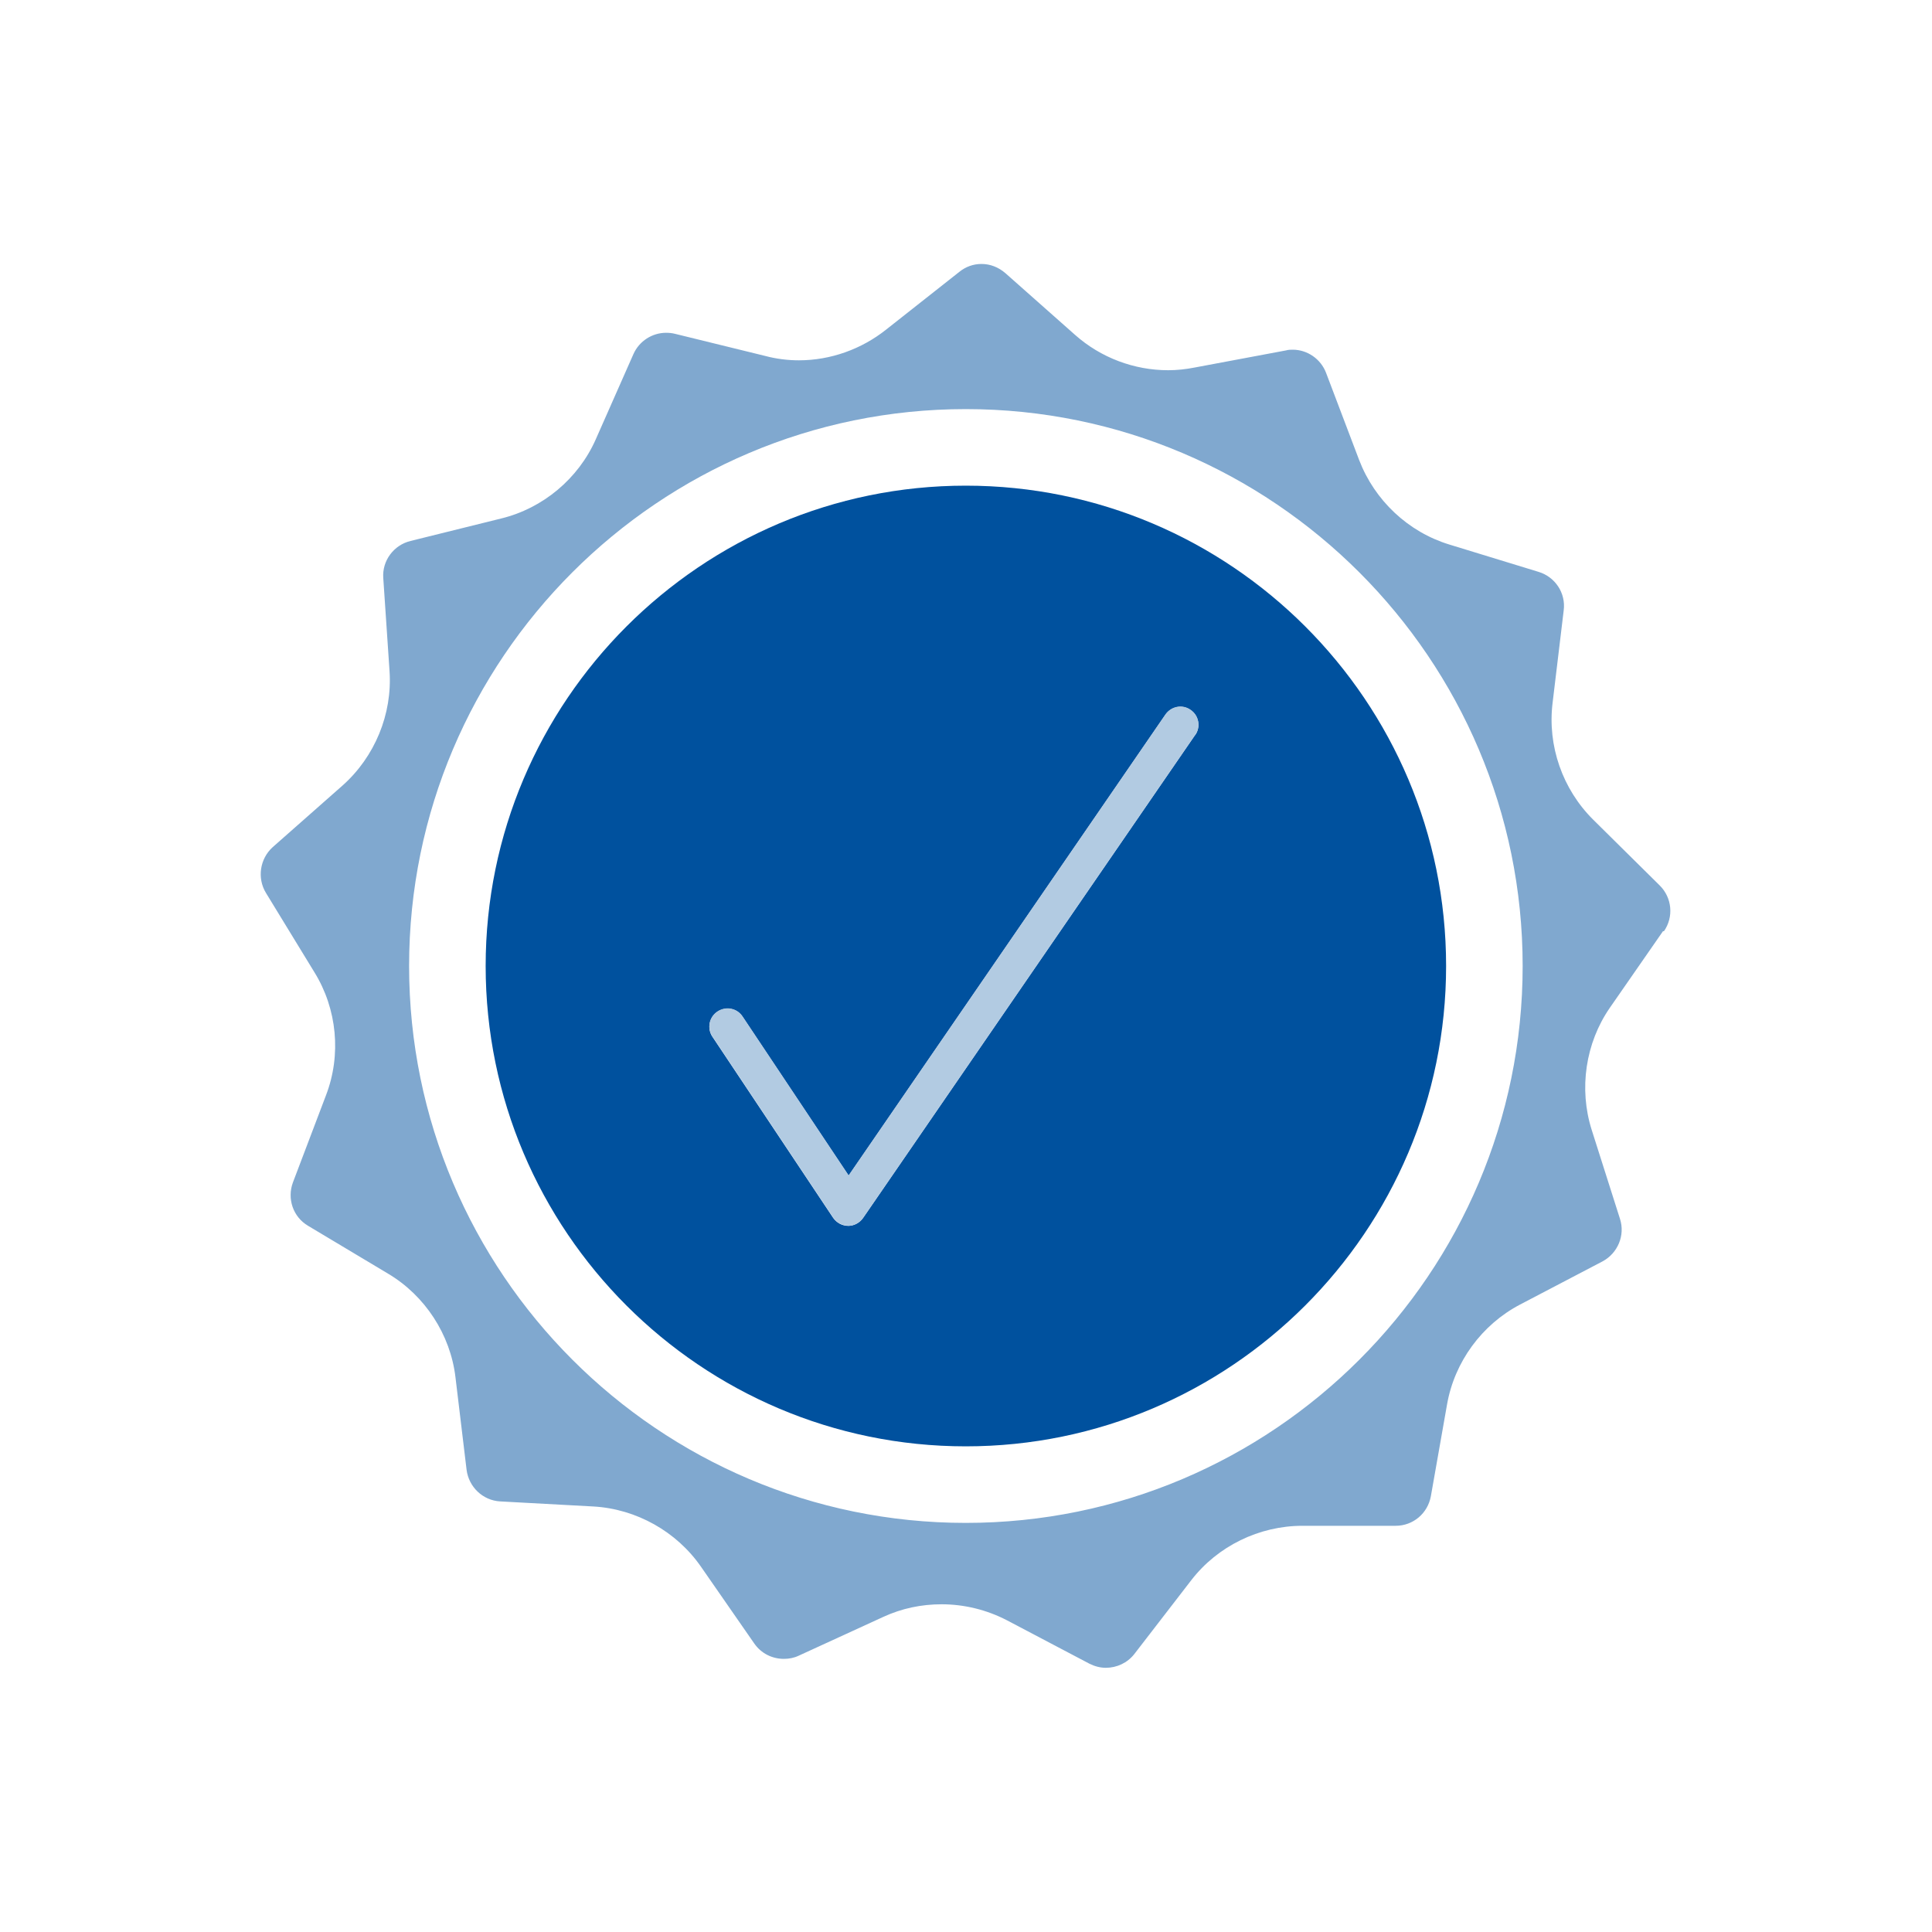
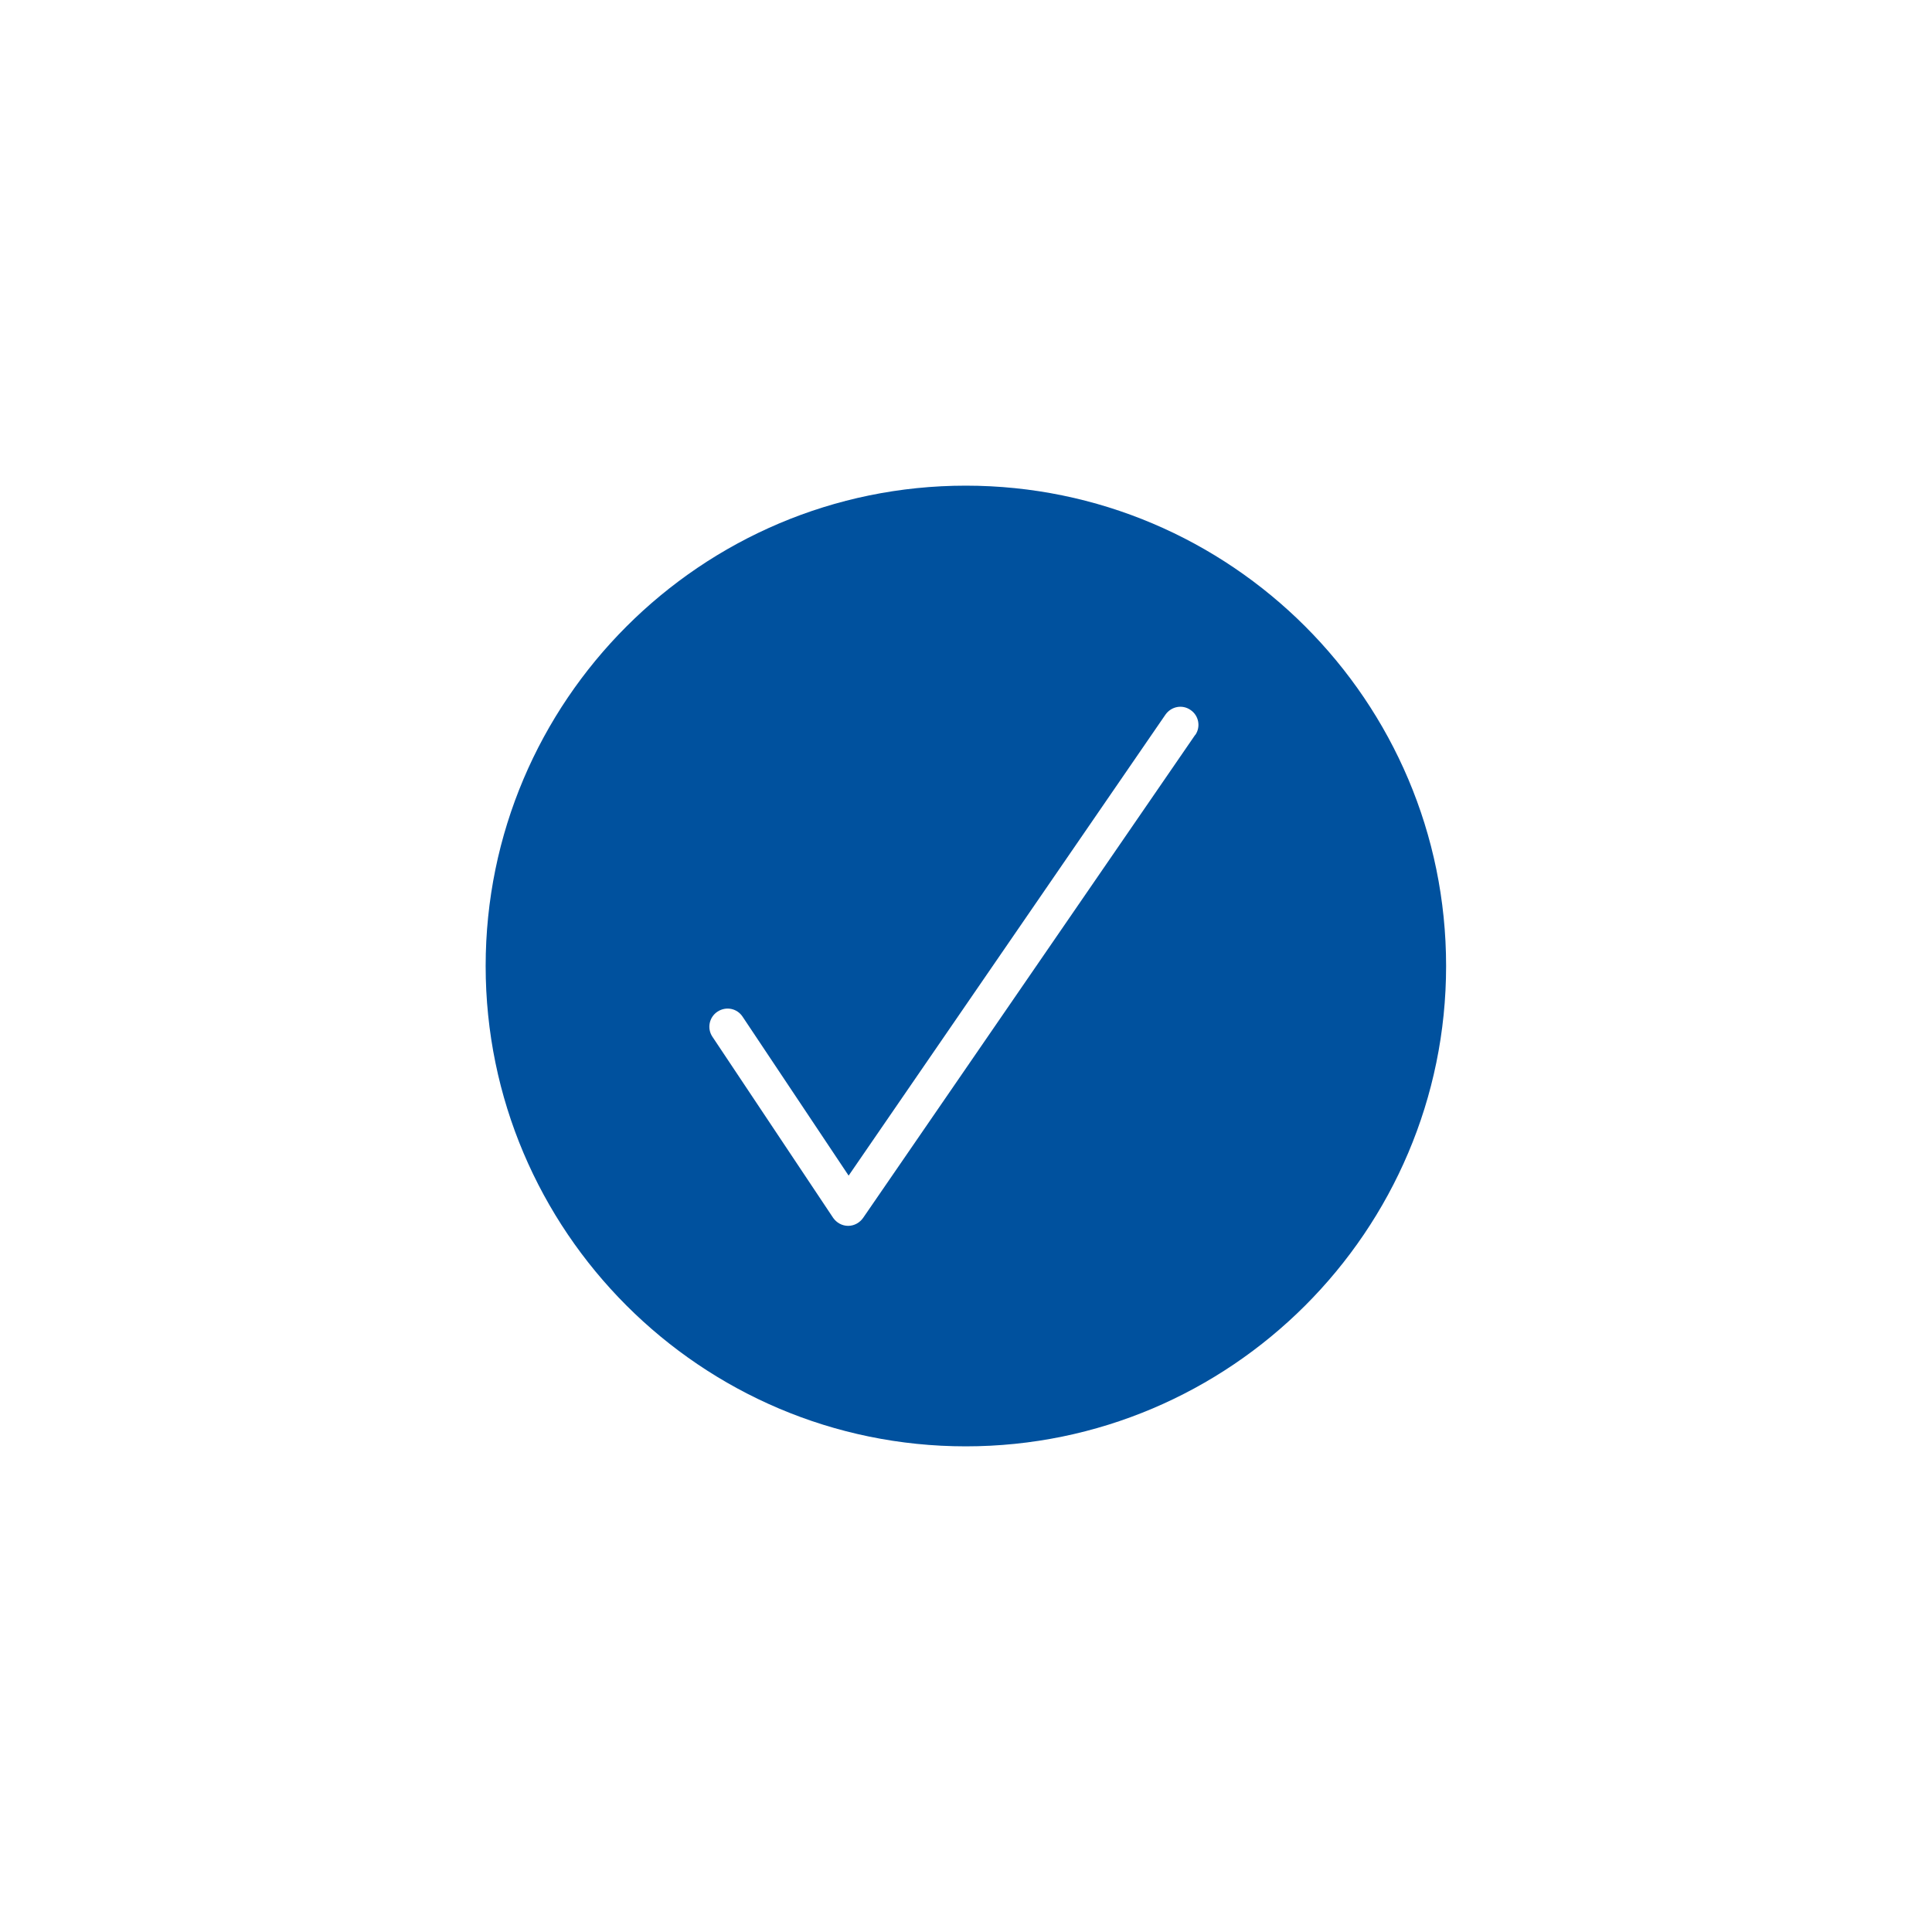
<svg xmlns="http://www.w3.org/2000/svg" width="80" height="80" viewBox="0 0 80 80" fill="none">
-   <path d="M68.9 38.56C69.31 37.97 69.24 37.17 68.72 36.66L65.97 33.94C64.7 32.68 64.07 30.88 64.29 29.1L64.75 25.27C64.84 24.56 64.4 23.89 63.71 23.68L60.02 22.55C58.31 22.03 56.92 20.72 56.28 19.05L54.91 15.44C54.69 14.86 54.13 14.48 53.53 14.48C53.44 14.48 53.35 14.48 53.25 14.51L49.46 15.22C49.1 15.29 48.74 15.33 48.37 15.33C46.96 15.33 45.58 14.81 44.52 13.87L41.63 11.31C41.34 11.06 41 10.93 40.64 10.93C40.31 10.93 39.99 11.04 39.72 11.26L36.69 13.65C35.67 14.46 34.39 14.92 33.08 14.92C32.62 14.92 32.14 14.86 31.69 14.74L27.94 13.82C27.82 13.79 27.7 13.78 27.58 13.78C27.01 13.78 26.47 14.12 26.23 14.66L24.67 18.19C23.95 19.82 22.48 21.05 20.75 21.47L17 22.4C16.3 22.57 15.82 23.22 15.87 23.93L16.13 27.79C16.25 29.57 15.52 31.34 14.18 32.53L11.29 35.08C10.76 35.56 10.64 36.36 11.01 36.97L13.02 40.26C13.96 41.78 14.14 43.68 13.5 45.35L12.13 48.96C11.88 49.63 12.13 50.39 12.76 50.76L16.07 52.74C17.6 53.65 18.65 55.26 18.86 57.03L19.32 60.86C19.41 61.57 19.99 62.13 20.71 62.17L24.57 62.38C26.35 62.48 28.02 63.42 29.03 64.88L31.23 68.05C31.52 68.47 31.98 68.69 32.46 68.69C32.67 68.69 32.88 68.65 33.07 68.56L36.58 66.95C37.34 66.6 38.15 66.43 38.99 66.43C39.93 66.43 40.86 66.66 41.69 67.09L45.11 68.89C45.33 69 45.56 69.06 45.79 69.06C46.24 69.06 46.68 68.86 46.97 68.49L49.33 65.43C50.42 64.02 52.14 63.18 53.93 63.18H57.79C58.51 63.18 59.12 62.67 59.25 61.95L59.92 58.15C60.23 56.39 61.36 54.85 62.94 54.02L66.36 52.23C66.99 51.89 67.3 51.15 67.08 50.47L65.91 46.79C65.37 45.09 65.65 43.19 66.66 41.73L68.86 38.56H68.9ZM39.99 63.06C27.28 63.06 16.94 52.72 16.94 40C16.94 27.28 27.28 16.94 39.99 16.94C52.7 16.94 63.05 27.28 63.05 40C63.05 52.72 52.71 63.06 39.99 63.06Z" fill="#80A8CF" />
  <path d="M39.99 20.11C29.03 20.11 20.11 29.03 20.11 40C20.11 50.97 29.03 59.89 39.99 59.89C50.95 59.89 59.88 50.97 59.88 40C59.88 29.03 50.96 20.11 39.99 20.11ZM49.49 30.43L35.74 50.43C35.6 50.63 35.37 50.76 35.12 50.76C34.87 50.76 34.64 50.63 34.5 50.43L29.5 42.93C29.27 42.59 29.36 42.12 29.71 41.89C30.06 41.66 30.52 41.75 30.75 42.1L35.14 48.68L48.26 29.59C48.5 29.25 48.96 29.16 49.3 29.4C49.64 29.63 49.73 30.1 49.49 30.44V30.43Z" fill="#00519E" />
-   <path d="M35.12 50.75C34.87 50.75 34.64 50.62 34.5 50.42L29.5 42.92C29.27 42.58 29.36 42.11 29.71 41.88C30.06 41.65 30.52 41.74 30.75 42.09L35.14 48.67L48.26 29.58C48.5 29.24 48.96 29.15 49.3 29.39C49.64 29.62 49.73 30.09 49.49 30.43L35.74 50.43C35.6 50.63 35.37 50.76 35.12 50.76V50.75Z" fill="#B2CBE2" />
</svg>